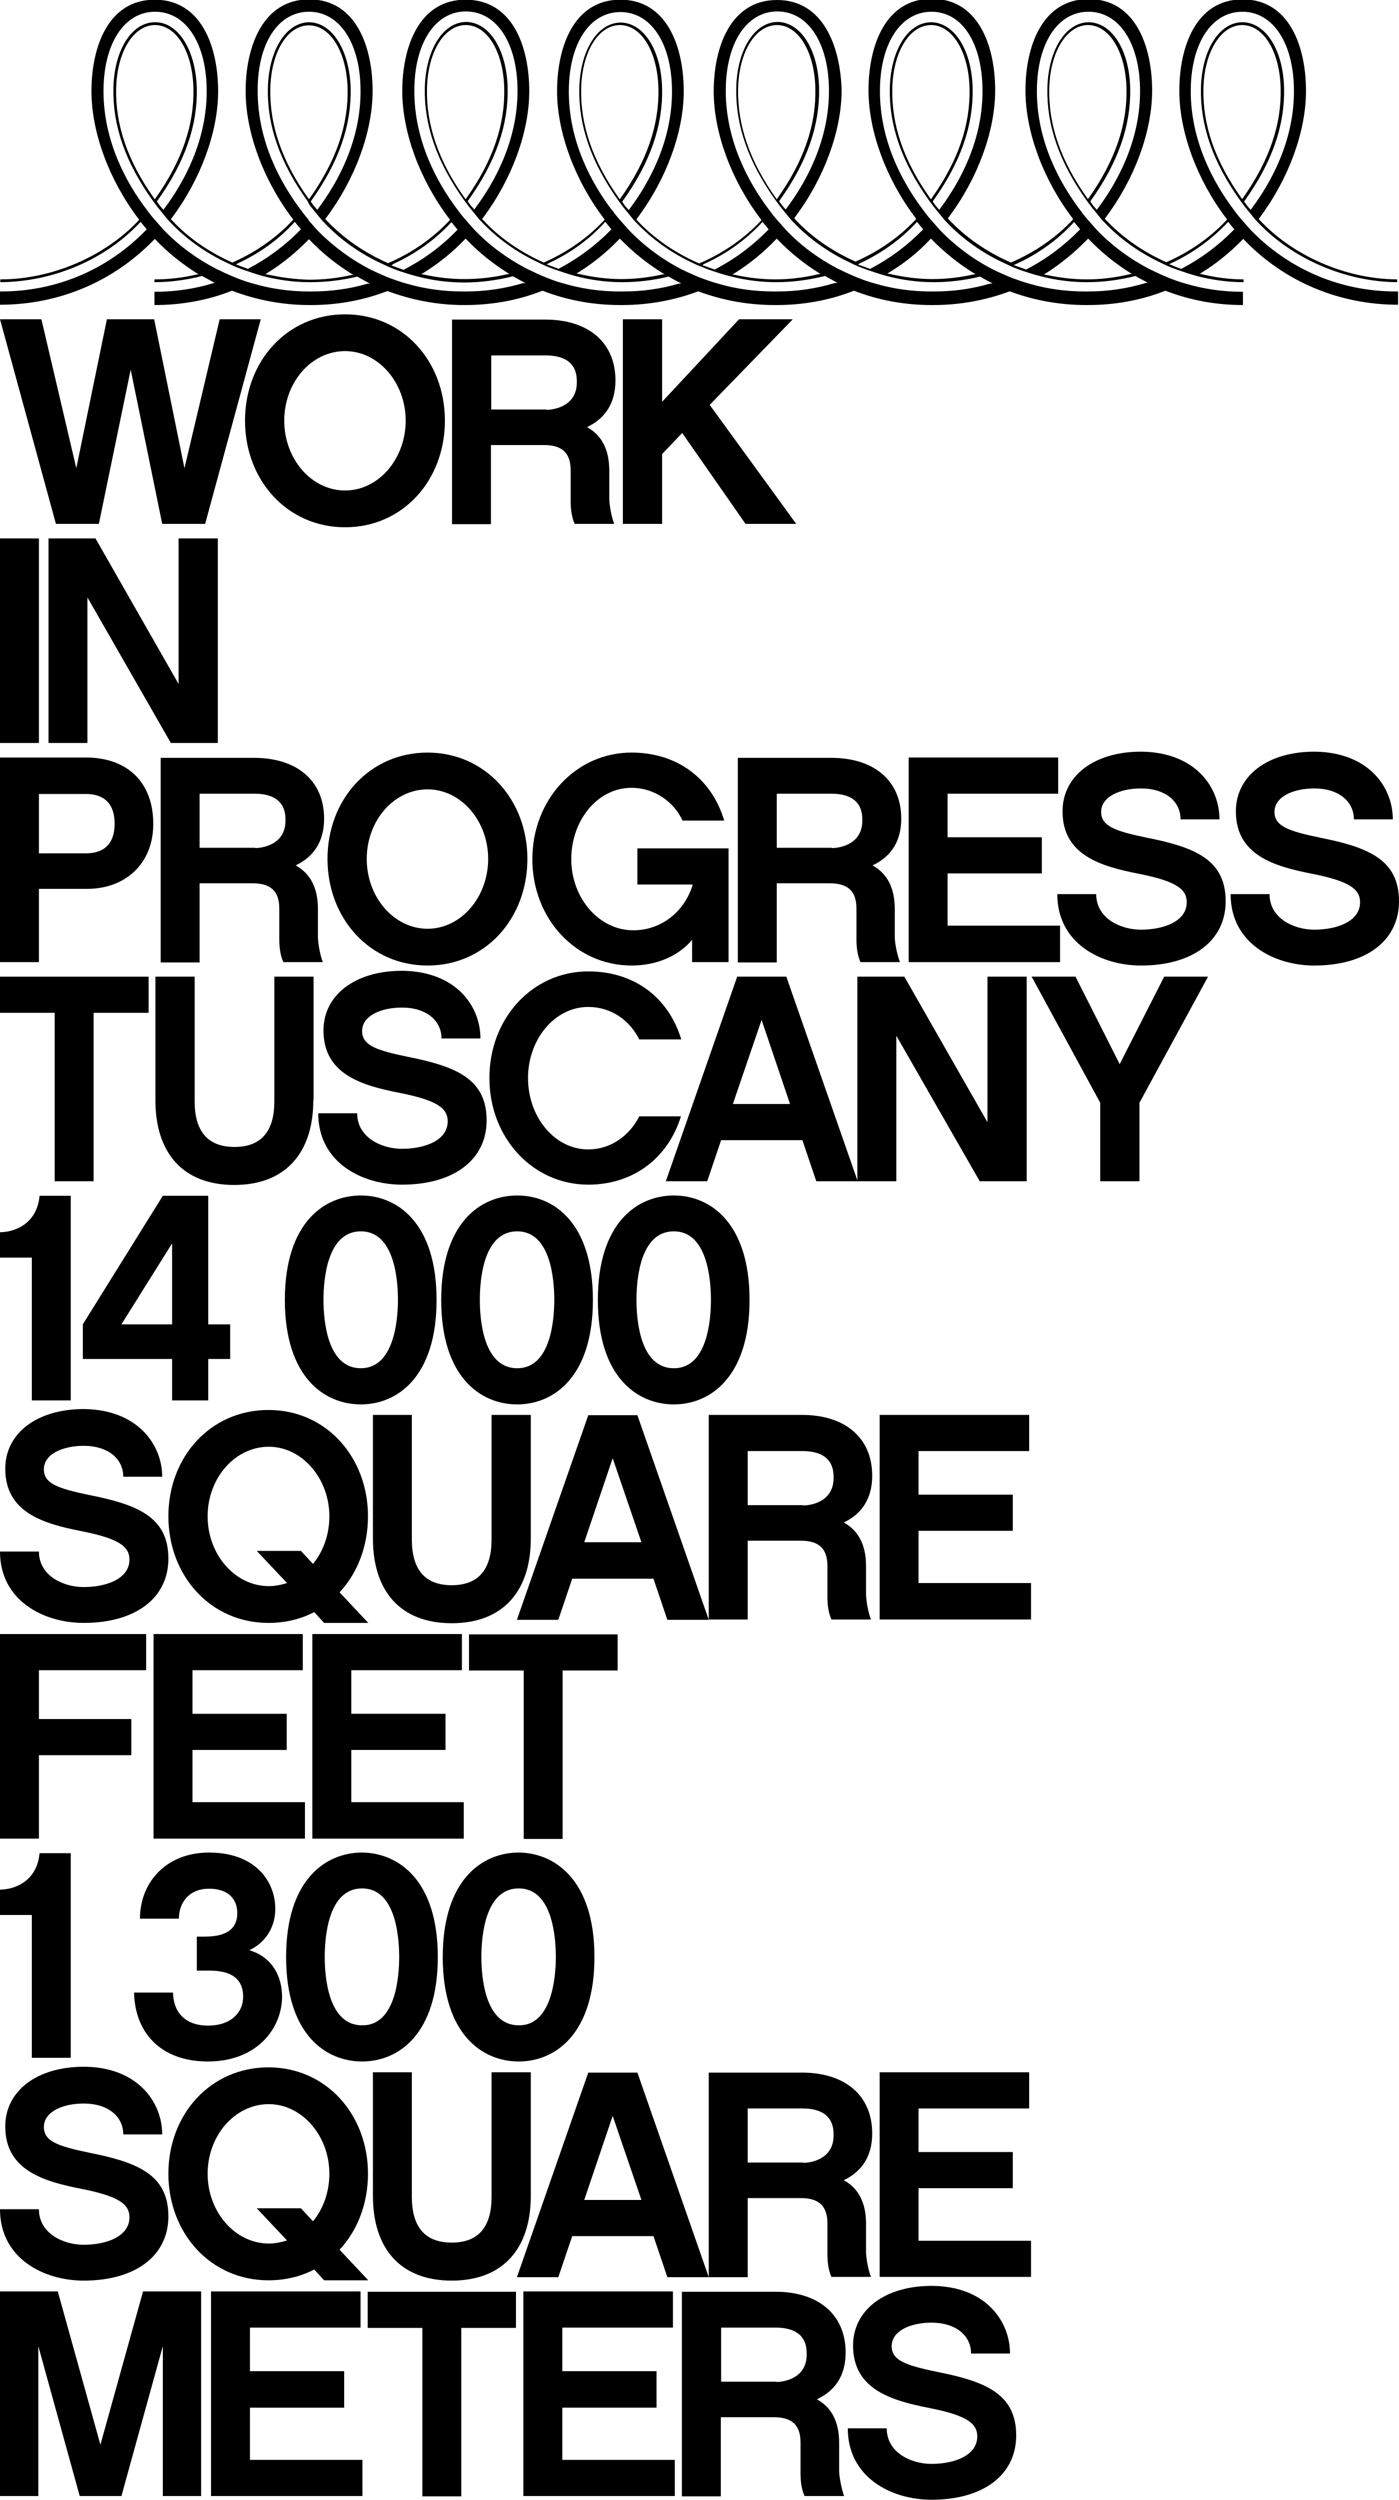
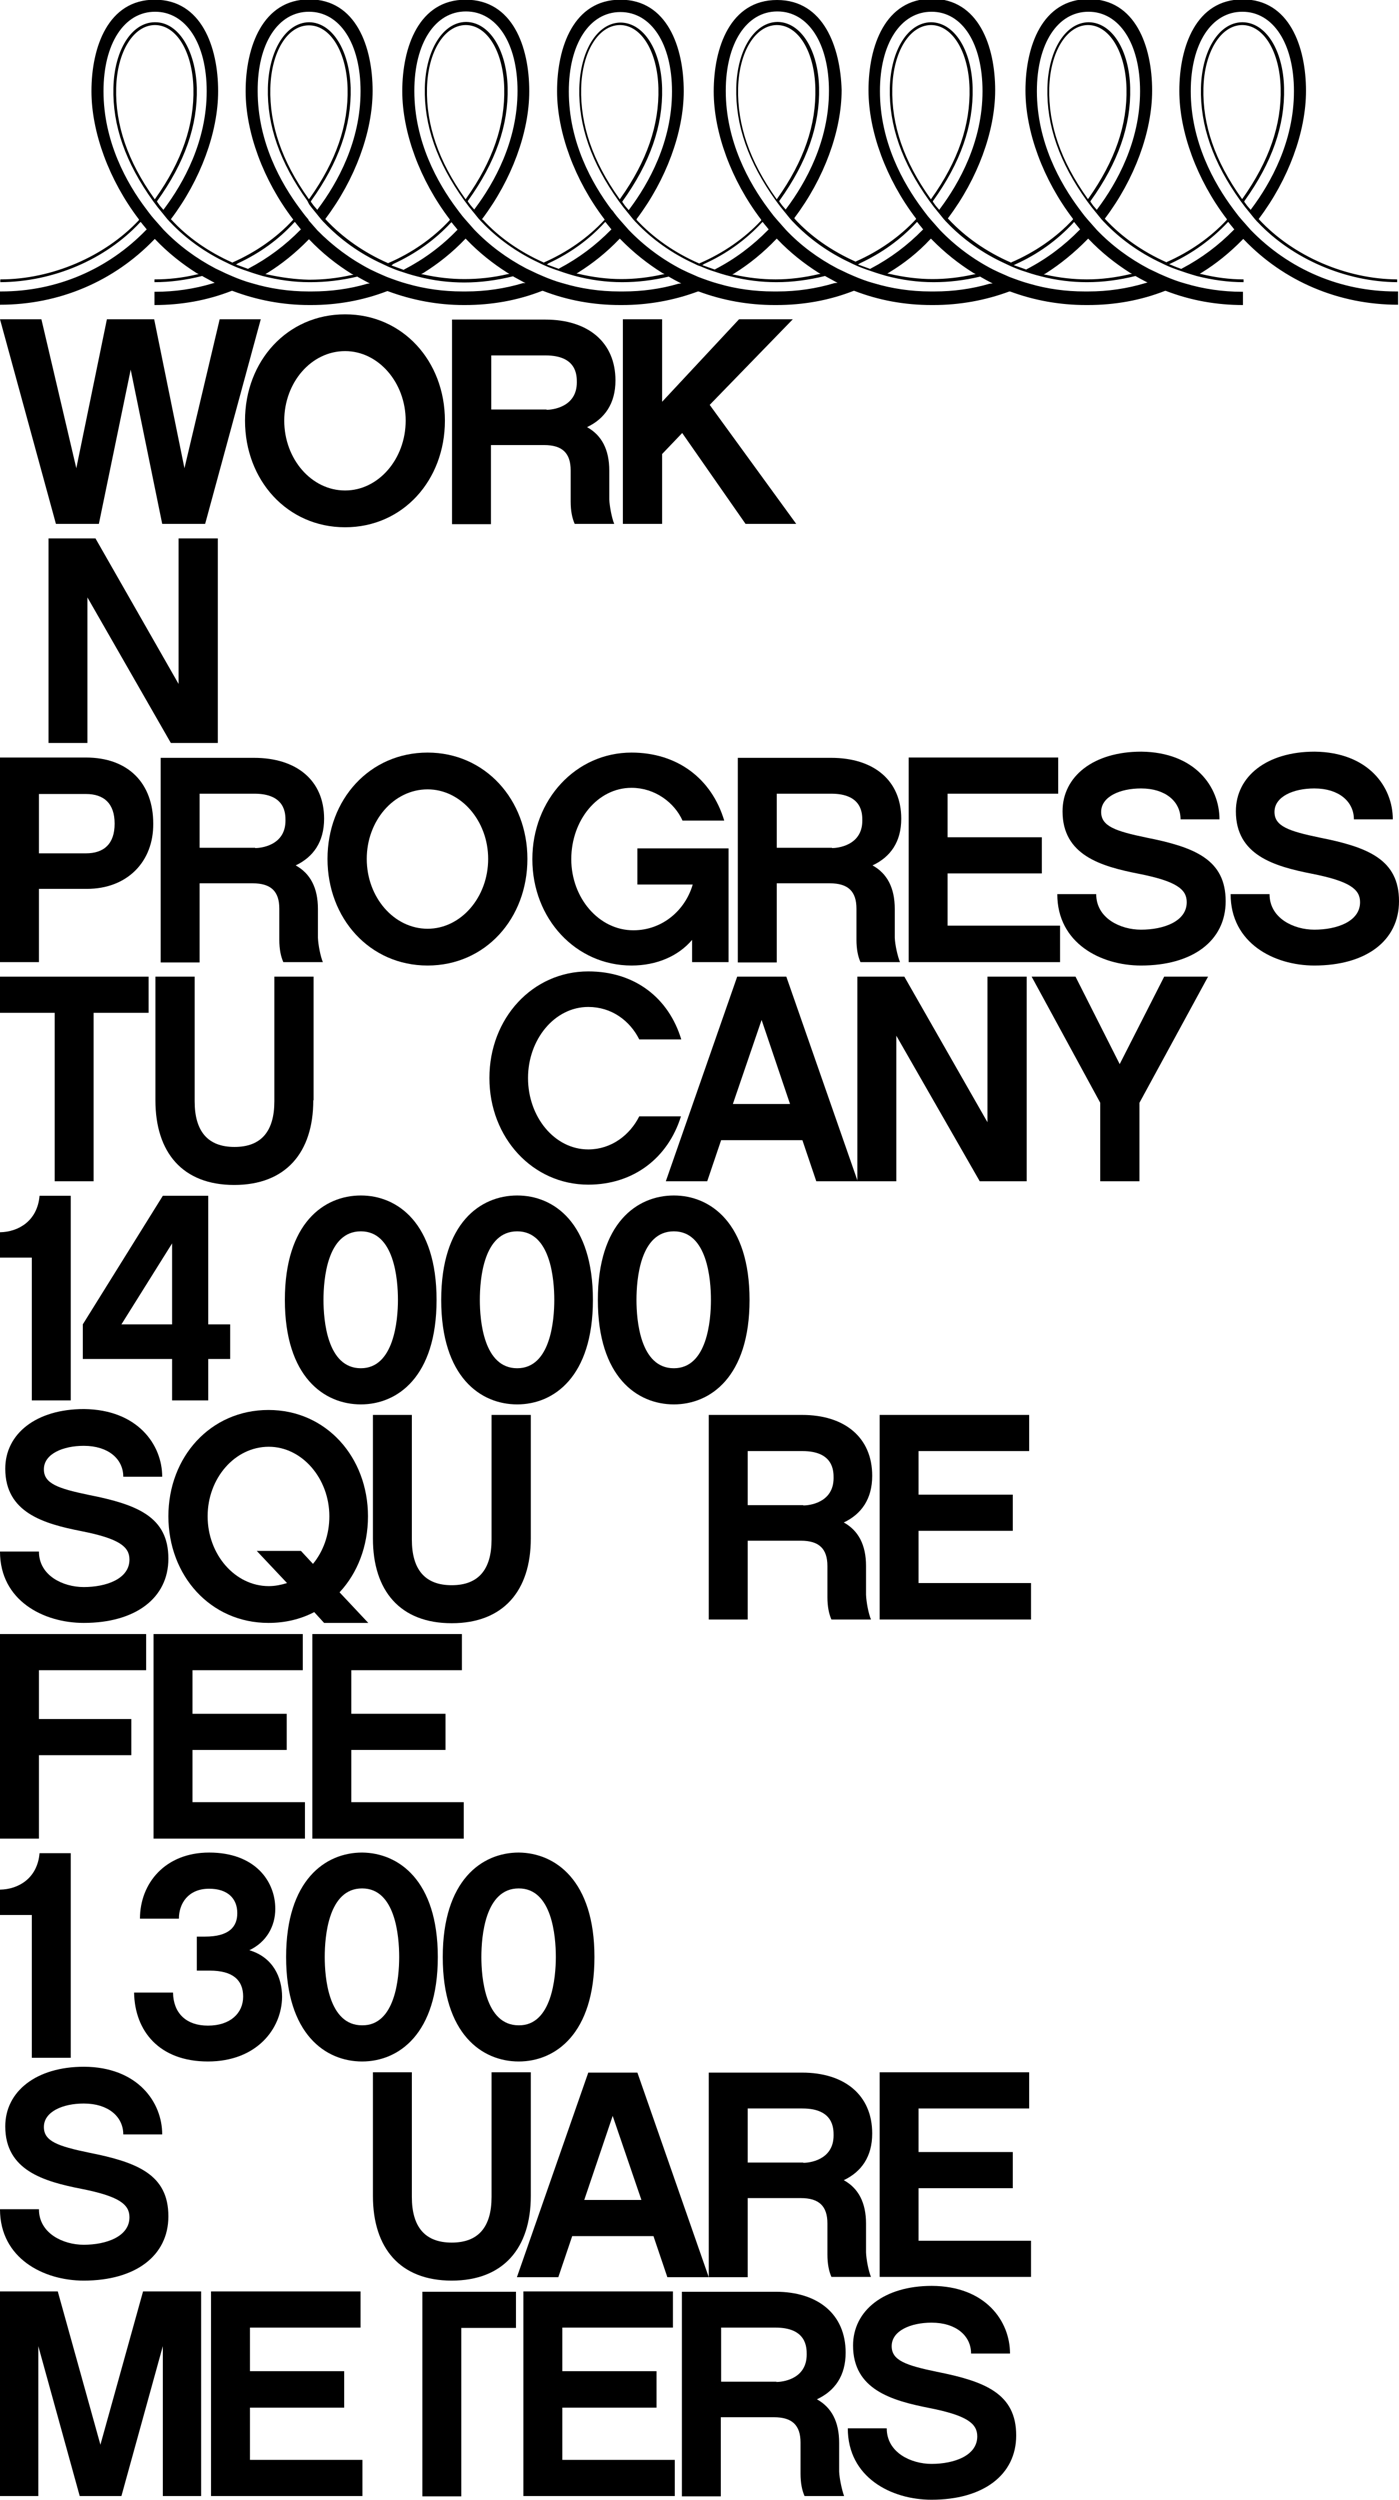
<svg xmlns="http://www.w3.org/2000/svg" version="1.1" id="Layer_1" x="0px" y="0px" viewBox="0 0 452.8 808.8" style="enable-background:new 0 0 452.8 808.8;" xml:space="preserve">
  <g>
    <g>
      <path d="M30.3,327.7v54.5H17.7v-54.5H0V316h48.1v11.7H30.3z" />
      <path d="M101.4,356c0,16.9-8.9,27.4-25.6,27.4c-16.7,0-25.5-10.5-25.5-27.4v-40H63v40.3c0,9.8,4.3,14.8,12.9,14.8    s12.9-5,12.9-14.8V316h12.7V356z" />
-       <path d="M155.5,336h-12.6c0-5.7-4.8-10-12.8-10c-6.7,0-12.9,2.6-12.9,7.6c0,4.6,4.5,6.2,14.6,8.3c15.7,3.1,25.7,7.1,25.7,20.6    c0,12.8-10.7,20.8-27.4,20.8c-13,0-27.1-7.2-27.1-23.1h12.6c0,7.8,7.8,11.5,14.5,11.5c7.2,0,14.8-2.6,14.8-8.9    c0-4.2-3.4-6.8-15.6-9.2s-24.6-6-24.6-20.2c0-11.3,10-19.3,25.5-19.3C147.6,314.3,155.5,325.5,155.5,336z" />
      <path d="M190.4,383.3c-18,0-32-15.2-32-34.5c0-19.4,14-34.5,32-34.5c15,0,26,8.5,30.1,22h-13.6c-3-6-8.9-10.5-16.5-10.5    c-10.9,0-19.5,10.5-19.5,23c0,12.6,8.6,23.1,19.5,23.1c7.5,0,13.5-4.7,16.5-10.7h13.5C216.2,374.7,205,383.3,190.4,383.3z" />
      <path d="M233.4,368.9l-4.5,13.3h-13.4l23.1-66.2h15.9l23.1,66.2h-13.4l-4.5-13.3H233.4z M246.5,330l-9.3,27.2h18.5L246.5,330z" />
      <path d="M332.3,382.2h-15.2l-27-47.1v47.1h-12.6V316h15.2l26.9,47.1V316h12.7V382.2z" />
      <path d="M368.8,382.2h-12.7v-25.4L333.9,316h14.2l14.3,28.3l14.4-28.3H391l-22.2,40.8V382.2z" />
    </g>
    <path d="M22.9,453.1H10.3v-46.2H0v-8.2c5.9-0.1,12.1-3.6,12.8-11.8h10.1V453.1z" />
    <path d="M22.9,665.8H10.3v-46.2H0v-8.2c5.9-0.1,12.1-3.6,12.8-11.8h10.1V665.8z" />
    <path d="M67.3,667c-15.8,0-23.7-9.9-23.9-22.3h12.6c0.1,6.7,4.3,10.7,11.3,10.7c7.2,0,11.4-4,11.4-9.4c0-5.4-3.4-8.4-10.8-8.4h-4.2   v-11h2.6c7.9,0,10.5-3.2,10.5-7.6c0-4.8-3.2-7.9-9.1-7.9c-6.8,0-9.8,4.8-9.8,9.7H45.3c0-11.5,8.2-21.4,22.4-21.4   c14.8,0,21.4,9.2,21.4,18.2c0,5.7-2.9,10.8-8.4,13.4c7.7,2.3,10.6,8.8,10.6,15.1C91.2,656.5,83,667,67.3,667z" />
    <g>
-       <path d="M12.6,240.4H0v-66.2h12.6V240.4z" />
      <path d="M70.5,240.4H55.3l-27-47.1v47.1H15.7v-66.2h15.2l26.9,47.1v-47.1h12.7V240.4z" />
    </g>
    <g>
      <path d="M28.1,287.6H12.6v23.7H0v-66.2h27.8c13.8,0,21.8,8.4,21.8,21.4C49.7,278.8,41.2,287.6,28.1,287.6z M12.6,256.8v19.3h15.2    c5.8,0,9.3-3,9.3-9.6s-3.5-9.6-9.3-9.6H12.6z" />
      <path d="M104.5,311.3H91.7c-0.8-1.8-1.3-4.2-1.3-7.2v-10.1c0-5.6-2.7-8.2-8.6-8.2H64.6v25.6H52v-66.2h30.2    c13.8,0,22.7,7.3,22.7,19.7c0,7.5-3.5,12.4-9.2,15.1c4.7,2.6,7.2,7.2,7.2,14.1v9.3C103,305.7,103.7,309.4,104.5,311.3z     M82.6,274.4c1.6,0,9.8-0.7,9.8-8.9c0-2.2,0-8.7-10.1-8.7H64.6v17.5H82.6z" />
      <path d="M170.7,277.9c0,19.3-13.6,34.5-32.3,34.5c-18.8,0-32.4-15.3-32.4-34.5c0-19.2,13.6-34.4,32.4-34.4    C157,243.5,170.7,258.7,170.7,277.9z M158,277.9c0-12.3-8.8-22.5-19.6-22.5c-11,0-19.7,10.2-19.7,22.5c0,12.4,8.8,22.6,19.7,22.6    C149.2,300.5,158,290.3,158,277.9z" />
      <path d="M235.7,311.3H224v-7.2c-4.4,5.2-11.4,8.3-19.6,8.3c-18,0-32.1-15.1-32.1-34.4s14.1-34.5,32.1-34.5c14.7,0,25.9,8.3,30,22    h-13.5c-2.6-5.8-8.9-10.6-16.5-10.6c-11,0-19.5,10.5-19.5,23.1c0,12.5,8.9,23,20.1,23c9.4,0,16.8-6.5,19.2-14.8h-17.9v-11.7h29.5    V311.3z" />
      <path d="M291.3,311.3h-12.8c-0.8-1.8-1.3-4.2-1.3-7.2v-10.1c0-5.6-2.7-8.2-8.6-8.2h-17.2v25.6h-12.6v-66.2H269    c13.8,0,22.7,7.3,22.7,19.7c0,7.5-3.5,12.4-9.3,15.1c4.7,2.6,7.2,7.2,7.2,14.1v9.3C289.7,305.7,290.5,309.4,291.3,311.3z     M269.3,274.4c1.6,0,9.8-0.7,9.8-8.9c0-2.2,0-8.7-10.1-8.7h-17.6v17.5H269.3z" />
      <path d="M343.1,311.3h-49v-66.2h48.4v11.7h-35.8v14.1h30.5v11.7h-30.5v16.9h36.4V311.3z" />
      <path d="M394.7,265.1h-12.6c0-5.7-4.8-10-12.8-10c-6.7,0-12.9,2.6-12.9,7.6c0,4.6,4.5,6.2,14.6,8.3c15.7,3.1,25.7,7.1,25.7,20.6    c0,12.8-10.7,20.8-27.4,20.8c-13,0-27.1-7.2-27.1-23.1h12.6c0,7.8,7.8,11.5,14.5,11.5c7.2,0,14.8-2.6,14.8-8.9    c0-4.2-3.4-6.8-15.6-9.2s-24.6-6-24.6-20.2c0-11.3,10-19.3,25.5-19.3C386.8,243.4,394.7,254.6,394.7,265.1z" />
      <path d="M450.8,265.1h-12.6c0-5.7-4.8-10-12.8-10c-6.7,0-12.9,2.6-12.9,7.6c0,4.6,4.5,6.2,14.6,8.3c15.7,3.1,25.7,7.1,25.7,20.6    c0,12.8-10.7,20.8-27.4,20.8c-13,0-27.1-7.2-27.1-23.1h12.6c0,7.8,7.8,11.5,14.5,11.5c7.2,0,14.8-2.6,14.8-8.9    c0-4.2-3.4-6.8-15.6-9.2s-24.6-6-24.6-20.2c0-11.3,10-19.3,25.5-19.3C442.9,243.4,450.8,254.6,450.8,265.1z" />
    </g>
    <path d="M12.6,556.2h29.9v11.7H12.6v27H0v-66.2h47.3v11.7H12.6V556.2z" />
    <path d="M98.7,594.9h-49v-66.2H98v11.7H62.3v14.1h30.5v11.7H62.3v16.9h36.4V594.9z" />
    <path d="M150.1,594.9h-49v-66.2h48.4v11.7h-35.8v14.1h30.5v11.7h-30.5v16.9h36.4V594.9z" />
-     <path d="M182.1,540.5v54.5h-12.6v-54.5h-17.7v-11.7h48.1v11.7H182.1z" />
    <path d="M65.1,807.6H52.7v-48.5l-13.4,48.5H25.8l-13.4-48.5v48.5H0v-66.2h18.7L32.5,791l13.8-49.6h18.8V807.6z" />
    <path d="M117.3,807.6h-49v-66.2h48.4v11.7H80.9v14.1h30.5V779H80.9v16.9h36.4V807.6z" />
-     <path d="M149.3,753.2v54.5h-12.6v-54.5H119v-11.7H167v11.7H149.3z" />
+     <path d="M149.3,753.2v54.5h-12.6v-54.5v-11.7H167v11.7H149.3z" />
    <path d="M218.4,807.6h-49v-66.2h48.4v11.7H182v14.1h30.5V779H182v16.9h36.4V807.6z" />
    <path d="M273.2,807.6h-12.8c-0.8-1.8-1.3-4.2-1.3-7.2v-10.1c0-5.6-2.7-8.2-8.6-8.2h-17.2v25.6h-12.6v-66.2H251   c13.8,0,22.7,7.3,22.7,19.7c0,7.5-3.5,12.4-9.3,15.1c4.7,2.6,7.2,7.2,7.2,14.1v9.3C271.7,802,272.5,805.7,273.2,807.6z    M251.3,770.7c1.6,0,9.8-0.7,9.8-8.9c0-2.2,0-8.7-10.1-8.7h-17.6v17.5H251.3z" />
    <path d="M326.9,761.5h-12.6c0-5.7-4.8-10-12.8-10c-6.7,0-12.9,2.6-12.9,7.6c0,4.6,4.5,6.2,14.6,8.3c15.7,3.1,25.7,7.1,25.7,20.6   c0,12.8-10.7,20.8-27.4,20.8c-13,0-27.1-7.2-27.1-23.1H287c0,7.8,7.8,11.5,14.5,11.5c7.2,0,14.8-2.6,14.8-8.9   c0-4.2-3.4-6.8-15.6-9.2c-12.2-2.4-24.6-6-24.6-20.2c0-11.3,10-19.3,25.5-19.3C319,739.7,326.9,751,326.9,761.5z" />
    <path d="M52.5,690.6H39.9c0-5.7-4.8-10-12.8-10c-6.7,0-12.9,2.6-12.9,7.6c0,4.6,4.5,6.2,14.6,8.3c15.7,3.1,25.7,7.1,25.7,20.6   c0,12.8-10.7,20.8-27.4,20.8c-13,0-27.1-7.2-27.1-23.1h12.6c0,7.8,7.8,11.5,14.5,11.5c7.2,0,14.8-2.6,14.8-8.9   c0-4.2-3.4-6.8-15.6-9.2c-12.2-2.4-24.6-6-24.6-20.2c0-11.3,10-19.3,25.5-19.3C44.5,668.8,52.5,680.1,52.5,690.6z" />
-     <path d="M101.7,734.3c-4.4,2.3-9.4,3.5-14.8,3.5c-18.8,0-32.4-15.3-32.4-34.5c0-19.2,13.6-34.4,32.4-34.4   c18.7,0,32.2,15.3,32.2,34.4c0,9.7-3.4,18.4-9.2,24.6l9.3,9.9h-14.3L101.7,734.3z M83.1,714.5h14.3l3.9,4.2c3.3-4,5.3-9.4,5.3-15.4   c0-12.3-8.9-22.5-19.6-22.5c-11,0-19.8,10.2-19.8,22.5c0,12.4,8.9,22.6,19.8,22.6c2,0,4-0.4,5.9-1L83.1,714.5z" />
    <path d="M171.8,710.5c0,16.9-8.9,27.4-25.6,27.4s-25.5-10.5-25.5-27.4v-40h12.6v40.3c0,9.8,4.3,14.8,12.9,14.8s12.9-5,12.9-14.8   v-40.3h12.7V710.5z" />
    <path d="M185.2,723.5l-4.5,13.3h-13.4l23.1-66.2h15.9l23.1,66.2h-13.4l-4.5-13.3H185.2z M198.3,684.6l-9.2,27.2h18.5L198.3,684.6z" />
    <path d="M281.9,736.7h-12.8c-0.8-1.8-1.3-4.2-1.3-7.2v-10.1c0-5.6-2.7-8.2-8.6-8.2H242v25.6h-12.6v-66.2h30.2   c13.8,0,22.7,7.3,22.7,19.7c0,7.5-3.5,12.4-9.2,15.1c4.7,2.6,7.2,7.2,7.2,14.1v9.3C280.4,731.1,281.1,734.8,281.9,736.7z    M260,699.8c1.6,0,9.8-0.7,9.8-8.9c0-2.2,0-8.7-10.1-8.7H242v17.5H260z" />
    <path d="M333.7,736.7h-49v-66.2h48.4v11.7h-35.8v14.1h30.5v11.7h-30.5V725h36.4V736.7z" />
    <path d="M52.5,477.8H39.9c0-5.7-4.8-10-12.8-10c-6.7,0-12.9,2.6-12.9,7.6c0,4.6,4.5,6.2,14.6,8.3c15.7,3.1,25.7,7.1,25.7,20.6   c0,12.8-10.7,20.8-27.4,20.8c-13,0-27.1-7.2-27.1-23.1h12.6c0,7.8,7.8,11.5,14.5,11.5c7.2,0,14.8-2.6,14.8-8.9   c0-4.2-3.4-6.8-15.6-9.2c-12.2-2.4-24.6-6-24.6-20.2c0-11.3,10-19.3,25.5-19.3C44.5,456.1,52.5,467.4,52.5,477.8z" />
    <path d="M101.7,521.6c-4.4,2.3-9.4,3.5-14.8,3.5c-18.8,0-32.4-15.3-32.4-34.5c0-19.2,13.6-34.4,32.4-34.4   c18.7,0,32.2,15.3,32.2,34.4c0,9.7-3.4,18.4-9.2,24.6l9.3,9.9h-14.3L101.7,521.6z M83.1,501.8h14.3l3.9,4.2c3.3-4,5.3-9.4,5.3-15.4   c0-12.3-8.9-22.5-19.6-22.5c-11,0-19.8,10.2-19.8,22.5c0,12.4,8.9,22.6,19.8,22.6c2,0,4-0.4,5.9-1L83.1,501.8z" />
    <path d="M171.8,497.8c0,16.9-8.9,27.4-25.6,27.4s-25.5-10.5-25.5-27.4v-40h12.6v40.3c0,9.8,4.3,14.8,12.9,14.8s12.9-5,12.9-14.8   v-40.3h12.7V497.8z" />
-     <path d="M185.2,510.8l-4.5,13.3h-13.4l23.1-66.2h15.9l23.1,66.2h-13.4l-4.5-13.3H185.2z M198.3,471.8l-9.2,27.2h18.5L198.3,471.8z" />
    <path d="M281.9,524h-12.8c-0.8-1.8-1.3-4.2-1.3-7.2v-10.1c0-5.6-2.7-8.2-8.6-8.2H242V524h-12.6v-66.2h30.2   c13.8,0,22.7,7.3,22.7,19.7c0,7.5-3.5,12.4-9.2,15.1c4.7,2.6,7.2,7.2,7.2,14.1v9.3C280.4,518.4,281.1,522.1,281.9,524z M260,487.1   c1.6,0,9.8-0.7,9.8-8.9c0-2.2,0-8.7-10.1-8.7H242v17.5H260z" />
    <path d="M333.7,524h-49v-66.2h48.4v11.7h-35.8v14.1h30.5v11.7h-30.5v16.9h36.4V524z" />
    <path d="M67.4,439.7v13.4H55.7v-13.4H26.8v-11.2l25.9-41.6h14.7v41.6h7.1v11.2H67.4z M55.7,402.3l-16.4,26.2h16.4V402.3z" />
    <g>
      <path d="M451.7,94.3c-17.8,0-34.5-7.1-46.9-19.9l-3-3.4c-0.6-0.7-1.2-1.4-1.7-2.1c-0.2-0.3-0.4-0.5-0.6-0.8l-0.3-0.4    c-6.3-8.4-13.8-21.9-13.8-38.2c0-15.4,6.7-25.7,16.7-25.7c10,0,16.7,10.3,16.7,25.7c0,16.3-7.5,29.7-13.8,38.1l-0.2,0.3l-1.2-1.4    c-0.3-0.4-0.5-0.7-0.8-1.1l-0.1-0.2l0.1-0.2c8.9-12.4,13.1-24.4,12.8-36.6c-0.3-12.2-5.9-21.1-13.4-21.2H402    c-7.4,0.1-13,9-13.3,21.2c-0.3,12.2,3.9,24.2,12.8,36.6l0.9,1.2c0.2,0.3,0.4,0.5,0.6,0.8l3,3.7c0.2,0.3,0.5,0.5,0.7,0.8l0.4,0.4    c11.2,11.9,28.5,19.3,45.1,19.4v-0.9c-16.5-0.1-33.6-7.5-44.6-19.3l-0.2-0.2l0.1-0.2c9.5-12.6,15.2-28,15.2-41.3    c0-14.3-5.4-29.6-20.5-29.6c-15.1,0-20.5,15.3-20.5,29.6c0,13.3,5.7,28.8,15.3,41.4l0.1,0.2l-0.1,0.2    c-5.2,5.6-11.9,10.3-19.4,13.6l-0.1,0.1l-0.1-0.1c-7.6-3.4-14.3-8.1-19.6-13.8l-0.2-0.2l0.1-0.2c9.5-12.6,15.2-28,15.2-41.3    c0-14.3-5.4-29.6-20.5-29.6c-15.1,0-20.5,15.3-20.5,29.6c0,13.3,5.7,28.8,15.3,41.4l0.1,0.2l-0.1,0.2    c-5.3,5.7-12.2,10.5-19.9,13.8l-0.1,0.1l-0.1-0.1c-7.8-3.4-14.7-8.2-20.1-14l-0.2-0.2l0.1-0.2c9.5-12.6,15.2-28,15.2-41.3    c0-14.3-5.4-29.6-20.5-29.6s-20.5,15.3-20.5,29.6c0,13.3,5.7,28.8,15.3,41.4l0.1,0.2l-0.1,0.2c-5.2,5.6-11.9,10.3-19.4,13.6    l-0.1,0.1l-0.1-0.1c-7.6-3.4-14.4-8.1-19.6-13.8l-0.1-0.2l0.1-0.2c9.5-12.6,15.2-28,15.2-41.3C272,15.3,266.6,0,251.5,0    c-15.1,0-20.5,15.3-20.5,29.6c0,13.3,5.7,28.8,15.3,41.4l0.1,0.2l-0.1,0.2c-5.3,5.7-12.2,10.5-19.9,13.8l-0.1,0.1l-0.1-0.1    c-7.8-3.4-14.7-8.2-20.1-14l-0.1-0.2l0.1-0.2c9.5-12.6,15.2-28,15.2-41.3c0-14.3-5.4-29.6-20.5-29.6s-20.5,15.3-20.5,29.6    c0,13.3,5.7,28.8,15.3,41.4l0.1,0.2l-0.2,0.2c-5.2,5.6-11.9,10.3-19.4,13.6l-0.1,0.1l-0.1-0.1c-7.6-3.4-14.4-8.1-19.6-13.8L156,71    l0.1-0.2c9.5-12.6,15.2-28,15.2-41.3c0-14.4-5.4-29.6-20.6-29.6c-15.1,0-20.5,15.3-20.5,29.6c0,13.3,5.7,28.8,15.3,41.4l0.1,0.2    l-0.1,0.2c-5.3,5.7-12.1,10.5-19.8,13.8l-0.1,0.1l-0.1-0.1c-7.7-3.4-14.6-8.2-20-14l-0.2-0.2l0.1-0.2c9.5-12.6,15.2-28,15.2-41.3    c0-14.3-5.4-29.6-20.5-29.6S79.5,15.2,79.5,29.5c0,13.3,5.7,28.8,15.3,41.4l0.1,0.2l-0.2,0.2c-5.2,5.6-11.9,10.3-19.4,13.6    L75.2,85l-0.1-0.1c-7.6-3.4-14.4-8.1-19.6-13.8L55.3,71l0.1-0.2c9.5-12.6,15.2-28,15.2-41.3c0-14.3-5.4-29.6-20.5-29.6    S29.6,15.2,29.6,29.5c0,13.3,5.7,28.8,15.3,41.4l0.1,0.2l-0.1,0.2C33.9,83,16.8,90.4,0.1,90.4v0.9c17.1-0.1,34-7.3,45.2-19.3    l0.2-0.2l0.2,0.2c0.5,0.7,1.1,1.3,1.6,2l0.2,0.2l-0.2,0.2c-12.4,12.8-29,19.9-46.9,19.9H0v4.3h0c19.1,0,36.8-7.5,49.9-21.1    l0.2-0.2l0.2,0.2c4,4.2,8.5,7.8,13.4,10.9l0.6,0.3l-0.6,0.1c-4.6,1.1-9.2,1.6-13.7,1.6v0.9c5.1,0,10.3-0.7,15.4-2l0.1,0l0.1,0.1    c1.1,0.6,2.2,1.2,3.3,1.8l0.6,0.3l-0.7,0.2c-6,1.8-12.2,2.7-18.4,2.7h-0.4v4.3h0c8.7,0,17.1-1.5,25-4.6l0.1,0l0.1,0    c7.9,3,16.3,4.6,24.9,4.6c0.1,0,0.1,0,0.2,0h0.4c8.5,0,16.8-1.5,24.6-4.5l0.1,0l0.1,0c7.8,2.9,16.1,4.5,24.6,4.5h0.4    c8.7,0,17.1-1.5,25-4.6l0.1,0l0.1,0c8,3.1,16.4,4.6,25,4.6h0.6c8.5,0,16.8-1.5,24.6-4.4l0.1,0l0.1,0c7.8,2.9,16.1,4.4,24.6,4.4    h0.6c8.7,0,17.1-1.5,25-4.6l0.1,0l0.1,0c8,3.1,16.4,4.6,25,4.6h0.6c8.5,0,16.8-1.5,24.6-4.4l0.1,0l0.1,0    c7.8,2.9,16.1,4.4,24.6,4.4h0.6c8.7,0,17.1-1.5,25-4.6l0.1,0l0.1,0c8,3.1,16.4,4.6,25,4.6h0v-4.3h-0.4c-6.2,0-12.4-0.9-18.4-2.7    c-2.2-0.6-4.3-1.4-6.4-2.3c-1.2-0.5-2.3-1-3.3-1.5c-0.6-0.3-1.3-0.6-1.9-0.9c-6.3-3.3-12-7.5-16.9-12.6l-3-3.4    c-0.6-0.7-1.2-1.4-1.7-2.1c-0.2-0.3-0.4-0.5-0.6-0.8l-0.3-0.4c-6.3-8.4-13.8-21.8-13.8-38.2c0-15.4,6.7-25.7,16.7-25.7    s16.7,10.3,16.7,25.7c0,16.3-7.5,29.7-13.8,38.1l-0.2,0.3l-1.2-1.4c-0.3-0.4-0.9-1.3-0.9-1.3l0.1-0.2    c8.9-12.4,13.1-24.4,12.8-36.6s-5.9-21.1-13.4-21.2h-0.1c-7.4,0.1-13,9-13.3,21.2c-0.3,12.2,3.9,24.2,12.8,36.6l0.9,1.2l0.6,0.8    l3,3.7c0.2,0.3,0.5,0.5,0.7,0.8l0.4,0.4c5,5.3,11.4,9.9,18.5,13.2c0.6,0.3,1.2,0.6,1.9,0.9c1.1,0.5,2.2,0.9,3.3,1.3    c2,0.7,4.1,1.4,6.2,2c5.1,1.3,10.2,2,15.2,2v-0.9c-4.5,0-9-0.6-13.6-1.7l-0.6-0.1l0.5-0.3c4.9-3,9.4-6.7,13.4-10.8l0.2-0.2    l0.2,0.2c13,13.6,30.8,21.1,49.9,21.1h0v-4.3C452.2,94.3,451.7,94.3,451.7,94.3z M402,64.4l-0.2-0.3    c-8.6-12.1-12.6-23.7-12.3-35.6c0.3-11.7,5.6-20.3,12.5-20.4h0h0c7,0,12.2,8.6,12.5,20.4c0.3,11.9-3.7,23.5-12.3,35.7L402,64.4z     M278.3,85.2c7.1-3.3,13.2-7.7,18.3-13.2l0.2-0.2l0.2,0.2c0.5,0.7,1.1,1.3,1.6,2l0.2,0.2l-0.2,0.2c-4.9,5-10.5,9.2-16.8,12.5    l-0.1,0.1l-0.1,0c-1.1-0.4-2.2-0.8-3.3-1.2l-0.6-0.2L278.3,85.2z M301.1,77.4l0.2-0.2l0.2,0.2c4.1,4.2,8.7,7.9,13.7,11l0.6,0.3    l-0.7,0.1c-4.5,1-9,1.5-13.3,1.5c-4.5,0-9.2-0.6-14-1.7l-0.6-0.1l0.5-0.3C292.7,85.2,297.2,81.6,301.1,77.4z M227.9,85.4    c7.3-3.3,13.5-7.8,18.7-13.4l0.2-0.2l0.2,0.2c0.5,0.7,1.1,1.3,1.6,2l0.2,0.2l-0.2,0.2c-5,5.1-10.7,9.4-17.1,12.7l-0.1,0.1l-0.1,0    c-1.1-0.4-2.3-0.8-3.4-1.2l-0.6-0.2L227.9,85.4z M251.2,77.4l0.2-0.2l0.2,0.2c4,4.2,8.5,7.8,13.4,10.9l0.6,0.3l-0.6,0.1    c-4.7,1.1-9.4,1.7-14,1.7c-4.3,0-8.8-0.5-13.3-1.5l-0.7-0.1l0.6-0.3C242.6,85.4,247.2,81.6,251.2,77.4z M177.5,85.2    c7.1-3.3,13.2-7.7,18.2-13.2l0.2-0.2l0.2,0.2c0.5,0.7,1.1,1.3,1.6,2l0.2,0.2l-0.2,0.2c-4.9,5-10.5,9.2-16.8,12.5L181,87l-0.1,0    c-1.1-0.4-2.2-0.8-3.3-1.2l-0.6-0.2L177.5,85.2z M200.4,77.4l0.2-0.2l0.2,0.2c4.1,4.2,8.7,7.9,13.7,11l0.6,0.3l-0.7,0.1    c-4.5,1-9,1.5-13.3,1.5c-4.5,0-9.2-0.6-13.9-1.7l-0.6-0.1l0.5-0.3C191.9,85.2,196.4,81.6,200.4,77.4z M127.3,85.4    c7.2-3.3,13.5-7.8,18.6-13.3l0.2-0.2l0.2,0.2c0.5,0.7,1.1,1.3,1.6,2l0.2,0.2l-0.2,0.2c-4.9,5.1-10.7,9.4-17.1,12.7l-0.1,0.1    l-0.1,0c-1.1-0.4-2.2-0.8-3.3-1.2l-0.6-0.2L127.3,85.4z M150.5,77.4l0.2-0.2l0.2,0.2c4,4.2,8.5,7.8,13.4,10.9l0.6,0.3l-0.6,0.1    c-4.7,1.1-9.4,1.6-14,1.6c-4.3,0-8.8-0.5-13.3-1.5l-0.7-0.1l0.6-0.3C141.9,85.3,146.5,81.6,150.5,77.4z M77,85.2    c7.1-3.3,13.2-7.7,18.2-13.2l0.2-0.2l0.2,0.2c0.5,0.7,1.1,1.3,1.6,2l0.2,0.2l-0.2,0.2c-4.9,5-10.5,9.2-16.8,12.5L80.4,87l-0.1,0    c-1.1-0.4-2.2-0.8-3.3-1.2l-0.6-0.2L77,85.2z M86.5,88.8l-0.6-0.1l0.5-0.3c4.9-3,9.4-6.7,13.4-10.8l0.2-0.2l0.2,0.2    c4,4.2,8.6,7.9,13.6,11l0.6,0.3l-0.7,0.1c-4.5,1-9,1.5-13.4,1.5c-0.1,0-0.3,0-0.4,0l0,0C95.6,90.4,91.1,89.8,86.5,88.8z     M118.9,91.8c-5.8,1.7-11.8,2.5-17.9,2.5h-1h-0.2c-6.2,0-12.4-0.9-18.4-2.7c-2.2-0.6-4.3-1.4-6.4-2.3c-1.2-0.5-2.3-1-3.3-1.5    c-0.6-0.3-1.3-0.6-1.9-0.9c-6.3-3.3-12-7.5-16.9-12.6l-3-3.4c-0.6-0.7-1.2-1.4-1.7-2.1c-0.2-0.3-0.4-0.5-0.6-0.8l-0.3-0.4    C41,59.3,33.5,45.8,33.5,29.5c0-15.4,6.7-25.7,16.7-25.7s16.7,10.3,16.7,25.7c0,16.3-7.5,29.7-13.8,38.1l-0.2,0.3l-1.2-1.4    c-0.3-0.4-0.9-1.3-0.9-1.3l0.1-0.2c8.9-12.4,13.1-24.4,12.8-36.6c-0.4-12.2-6-21.2-13.4-21.2H50c-7.4,0.1-13,9-13.3,21.2    c-0.3,12.2,3.9,24.2,12.8,36.6l0.9,1.2c0.2,0.3,0.4,0.5,0.6,0.8l3,3.7c0.2,0.3,0.5,0.5,0.7,0.8l0.4,0.4c5,5.3,11.4,9.9,18.5,13.2    c0.6,0.3,1.2,0.6,1.9,0.9c1.1,0.5,2.2,0.9,3.3,1.3c2,0.7,4.1,1.4,6.2,2c5.1,1.3,10.1,2,15.1,2l0,0c0.1,0,0.3,0,0.4,0    c5,0,10.1-0.6,15.1-1.8l0.1,0l0.1,0.1c1.2,0.7,2.2,1.2,3.3,1.8l0.6,0.3L118.9,91.8z M50.3,64.2l-0.2,0.3l-0.2-0.3    c-8.6-12.1-12.6-23.8-12.3-35.7c0.3-11.8,5.6-20.3,12.5-20.4l0,0c7,0,12.2,8.6,12.5,20.4C62.9,40.4,58.9,52.1,50.3,64.2z     M169.3,91.6c-6,1.8-12.2,2.7-18.4,2.7h-1.3c-6,0-12-0.8-17.9-2.5c-2.2-0.6-4.4-1.4-6.5-2.2c-1.2-0.5-2.3-1-3.4-1.5    c-0.6-0.3-1.3-0.6-1.9-0.9c-6.4-3.3-12.2-7.6-17.2-12.7l-2.8-3.2l0,0L99.8,71c-0.6-0.7-1.2-1.4-1.7-2.1c-0.2-0.3-0.4-0.5-0.6-0.8    l-0.3-0.4c-6.3-8.4-13.8-21.8-13.8-38.2C83.3,14.1,90,3.8,100,3.8s16.7,10.3,16.7,25.7c0,16.3-7.5,29.7-13.8,38.1l-0.2,0.3    l-1.2-1.4c-0.3-0.4-0.5-0.7-0.8-1.1l-0.1-0.2l0.1-0.2c8.9-12.4,13.1-24.4,12.8-36.6c-0.4-12.2-6-21.1-13.4-21.2h0h-0.1    c-7.4,0.1-13,9-13.3,21.2c-0.3,12.2,3.9,24.2,12.8,36.6L100,66l0,0l0.2,0.3c0.2,0.3,0.4,0.5,0.6,0.8l3,3.7    c0.2,0.3,0.5,0.5,0.7,0.8l0.4,0.4c5.1,5.4,11.6,10.1,18.9,13.4l0.2,0.1c0.6,0.3,1.1,0.5,1.7,0.8c1,0.4,2.1,0.9,3.3,1.3    c2.1,0.7,4.2,1.4,6.3,1.9c5,1.3,10,1.9,15,1.9c5.2,0,10.5-0.7,15.7-2l0.1,0l0.1,0.1c1.1,0.6,2.2,1.2,3.3,1.8l0.6,0.3L169.3,91.6z     M100.2,64.2l-0.2,0.2v0.1v0l-0.2-0.3c-8.6-12.1-12.6-23.8-12.3-35.7C87.8,16.8,93,8.2,100,8.2l0,0l0,0c6.9,0,12.2,8.6,12.5,20.4    C112.8,40.4,108.8,52.1,100.2,64.2z M219.6,91.8c-5.8,1.7-11.8,2.5-17.8,2.5h-1.4c-6.2,0-12.4-0.9-18.4-2.7    c-2.2-0.6-4.3-1.4-6.4-2.3c-1.2-0.5-2.3-1-3.3-1.5c-0.6-0.3-1.3-0.6-1.9-0.9c-6.3-3.3-12-7.5-16.9-12.6l-3-3.4    c-0.6-0.7-1.2-1.4-1.7-2.1c-0.2-0.3-0.4-0.5-0.6-0.8l-0.3-0.4c-6.3-8.4-13.8-21.8-13.8-38.2c0-15.4,6.7-25.7,16.7-25.7    s16.7,10.3,16.7,25.7c0,16.3-7.5,29.7-13.8,38.1l-0.2,0.3l-1.2-1.4c-0.3-0.4-0.5-0.7-0.8-1.1l-0.1-0.2l0.1-0.2    c8.9-12.4,13.1-24.4,12.8-36.6c-0.3-12.2-5.9-21.1-13.4-21.2h-0.1c-7.4,0.1-13,9-13.3,21.2c-0.3,12.2,3.9,24.2,12.8,36.6l0.9,1.2    c0.2,0.3,0.4,0.5,0.6,0.8l3,3.7c0.2,0.3,0.5,0.5,0.7,0.8l0.4,0.4c5,5.3,11.4,9.9,18.5,13.2c0.6,0.3,1.2,0.6,1.9,0.9    c1.1,0.5,2.2,0.9,3.3,1.3c2,0.7,4.1,1.4,6.2,2c5.2,1.4,10.4,2.1,15.6,2.1c5,0,10-0.6,15-1.8l0.1,0l0.1,0.1    c1.2,0.7,2.3,1.3,3.3,1.8l0.6,0.3L219.6,91.8z M150.9,64.2l-0.2,0.3l-0.2-0.3c-8.6-12.1-12.6-23.8-12.3-35.7    c0.3-11.8,5.6-20.3,12.5-20.4l0,0c7,0,12.2,8.6,12.5,20.4C163.5,40.4,159.5,52.1,150.9,64.2z M270.1,91.6    c-6,1.8-12.2,2.7-18.4,2.7h-1.4c-6,0-12-0.8-17.8-2.5c-2.2-0.6-4.4-1.4-6.5-2.2c-1.1-0.5-2.3-1-3.4-1.5c-0.6-0.3-1.3-0.6-1.9-0.9    c-6.4-3.3-12.2-7.6-17.2-12.8l-3-3.4c-0.6-0.7-1.2-1.4-1.7-2.1c-0.2-0.3-0.4-0.6-0.6-0.8l-0.3-0.3c-6.3-8.4-13.8-21.8-13.8-38.2    c0-15.4,6.7-25.7,16.7-25.7s16.7,10.3,16.7,25.7c0,16.3-7.5,29.7-13.8,38.1l-0.2,0.3l-1.2-1.4c-0.3-0.4-0.9-1.3-0.9-1.3l0.1-0.2    c8.9-12.4,13.1-24.4,12.8-36.6c-0.3-12.2-5.9-21.1-13.4-21.2h-0.1c-7.4,0.1-13,9-13.3,21.2c-0.3,12.2,3.9,24.2,12.8,36.6l0.9,1.2    l0.6,0.8l3,3.7c0.2,0.3,0.5,0.5,0.7,0.8l0.4,0.4c5.1,5.4,11.7,10.1,19,13.4l0.2,0.1c0.5,0.3,1.1,0.5,1.7,0.7    c1,0.4,2.1,0.9,3.3,1.3c2.1,0.7,4.2,1.4,6.3,1.9c5,1.3,10,1.9,14.9,1.9c5.2,0,10.5-0.7,15.7-2l0.1,0l0.1,0.1    c1.1,0.6,2.2,1.2,3.3,1.8l0.6,0.3L270.1,91.6z M200.8,64.2l-0.2,0.3l-0.2-0.3c-8.6-12.1-12.6-23.8-12.3-35.7    c0.3-11.8,5.6-20.3,12.5-20.4l0,0c7,0,12.2,8.6,12.5,20.4C213.4,40.4,209.4,52.1,200.8,64.2z M320.3,91.8    c-5.8,1.7-11.8,2.5-17.8,2.5h-1.4c-6.2,0-12.4-0.9-18.4-2.7c-2.2-0.6-4.3-1.4-6.4-2.3c-1.2-0.5-2.3-1-3.3-1.5    c-0.6-0.3-1.3-0.6-1.9-0.9c-6.3-3.3-12-7.5-16.8-12.6l-3-3.4c-0.6-0.7-1.2-1.4-1.7-2.1c-0.2-0.3-0.4-0.5-0.6-0.8l-0.3-0.4    c-6.3-8.4-13.8-21.9-13.8-38.2c0-15.4,6.7-25.7,16.7-25.7c10,0,16.7,10.3,16.7,25.7c0,16.3-7.5,29.7-13.8,38.1l-0.2,0.3l-1.2-1.4    c-0.3-0.4-0.5-0.7-0.8-1.1l-0.1-0.2l0.1-0.2c8.9-12.4,13.1-24.4,12.8-36.6c-0.3-12.2-5.9-21.1-13.4-21.2h-0.1    c-7.4,0.1-13,9-13.3,21.2c-0.3,12.2,3.9,24.2,12.8,36.6l0.9,1.2c0.2,0.3,0.4,0.5,0.6,0.8l3,3.7c0.2,0.3,0.5,0.5,0.7,0.8l0.4,0.4    c5,5.3,11.4,9.9,18.5,13.2c0.6,0.3,1.2,0.6,1.9,0.9c1.1,0.5,2.2,0.9,3.3,1.3c2,0.7,4.1,1.4,6.2,2c5.2,1.4,10.4,2.1,15.6,2.1    c5,0,10-0.6,15-1.8l0.1,0l0.1,0.1c1.2,0.7,2.3,1.3,3.3,1.8l0.6,0.3L320.3,91.8z M251.6,64.2l-0.2,0.3l-0.2-0.3    c-8.6-12.1-12.6-23.8-12.3-35.7c0.3-11.8,5.6-20.3,12.5-20.4l0,0c7,0,12.2,8.6,12.5,20.4C264.2,40.4,260.2,52.1,251.6,64.2z     M367.5,89.3L367.5,89.3c1.2,0.7,2.3,1.3,3.3,1.8l0.6,0.3l-0.7,0.2c-6,1.8-12.2,2.7-18.4,2.7H351c-6,0-12-0.8-17.8-2.5    c-2.2-0.6-4.4-1.4-6.5-2.2c-1.1-0.5-2.3-1-3.4-1.5c-0.6-0.3-1.3-0.6-1.9-0.9c-6.4-3.3-12.2-7.6-17.2-12.8l-3-3.4    c-0.6-0.7-1.2-1.4-1.7-2.1c-0.2-0.3-0.4-0.5-0.6-0.8l-0.3-0.4c-6.3-8.4-13.8-21.8-13.8-38.2c0-15.4,6.7-25.7,16.7-25.7    S318,14.1,318,29.5c0,16.3-7.5,29.7-13.8,38.1l-0.2,0.3l-1.2-1.4c-0.3-0.4-0.9-1.3-0.9-1.3l0.1-0.2c8.9-12.4,13.1-24.4,12.8-36.6    c-0.3-12.2-5.9-21.1-13.4-21.2h-0.1c-7.4,0.1-13,9-13.3,21.2c-0.3,12.2,3.9,24.2,12.8,36.6l0.9,1.2l0.6,0.8l3,3.7    c0.2,0.3,0.5,0.5,0.7,0.8l0.4,0.4c5.1,5.4,11.7,10.1,19,13.4l0.2,0.1c0.6,0.3,1.1,0.5,1.7,0.8c1,0.4,2.1,0.9,3.3,1.3    c2.1,0.7,4.2,1.4,6.3,1.9c5,1.3,10,1.9,14.9,1.9c5.3,0,10.5-0.7,15.7-2L367.5,89.3z M301.5,64.2l-0.2,0.3l-0.2-0.3    c-8.6-12.1-12.6-23.8-12.3-35.7c0.3-11.8,5.6-20.3,12.5-20.4l0,0c6.9,0,12.2,8.6,12.5,20.4C314.1,40.4,310.1,52.1,301.5,64.2z     M352,77.4l0.2-0.2l0.2,0.2c4,4.2,8.5,7.8,13.4,10.9l0.6,0.3l-0.6,0.1c-4.7,1.1-9.4,1.7-14,1.7c-4.3,0-8.8-0.5-13.3-1.5l-0.7-0.1    l0.6-0.3C343.3,85.4,347.9,81.6,352,77.4z M347.6,71.8l0.2,0.2c0.5,0.7,1.1,1.3,1.6,2l0.2,0.2l-0.2,0.2c-5,5.1-10.7,9.4-17.1,12.7    l-0.1,0.1l-0.1,0c-1.1-0.4-2.2-0.8-3.4-1.2l-0.6-0.2l0.6-0.3c7.3-3.3,13.5-7.8,18.7-13.4L347.6,71.8z M352.1,64.4l-0.2-0.3    c-8.6-12.1-12.6-23.7-12.3-35.6c0.3-11.7,5.6-20.3,12.5-20.4h0h0c6.9,0,12.2,8.6,12.5,20.4c0.3,11.9-3.7,23.5-12.3,35.7    L352.1,64.4z M399.3,74.4c-4.9,5-10.5,9.2-16.8,12.5l-0.1,0.1l-0.1,0c-1.1-0.4-2.2-0.8-3.3-1.3l-0.6-0.2l0.6-0.3    c7.1-3.3,13.2-7.8,18.3-13.2l0.2-0.2l0.2,0.2c0.5,0.7,1.1,1.3,1.6,2l0.2,0.2L399.3,74.4z" />
    </g>
    <path d="M66.4,169.5H52.5l-10.2-49.9l-10.3,49.9H18.1L0,103.3h13.4l11.3,48.2l9.9-48.2h15.3l9.8,48.2l11.4-48.2h13.3L66.4,169.5z" />
    <path d="M144,136.1c0,19.3-13.6,34.5-32.3,34.5c-18.8,0-32.4-15.3-32.4-34.5c0-19.2,13.6-34.4,32.4-34.4   C130.4,101.7,144,116.9,144,136.1z M131.3,136.1c0-12.3-8.8-22.5-19.6-22.5c-11,0-19.7,10.2-19.7,22.5c0,12.4,8.8,22.6,19.7,22.6   C122.5,158.7,131.3,148.5,131.3,136.1z" />
    <path d="M198.8,169.5H186c-0.8-1.8-1.3-4.2-1.3-7.2v-10.1c0-5.6-2.7-8.2-8.6-8.2h-17.2v25.6h-12.6v-66.2h30.2   c13.8,0,22.7,7.3,22.7,19.7c0,7.5-3.5,12.4-9.2,15.1c4.7,2.6,7.2,7.2,7.2,14.1v9.3C197.3,163.8,198,167.6,198.8,169.5z    M176.9,132.6c1.6,0,9.8-0.7,9.8-8.9c0-2.2,0-8.7-10.1-8.7h-17.6v17.5H176.9z" />
    <path d="M214.3,146.9v22.6h-12.7v-66.2h12.7V130l24.9-26.7h17.4l-26.9,27.7l28,38.5h-16.4l-20.5-29.4L214.3,146.9z" />
    <path d="M141.3,420.6c0,24.9-12.7,33.8-24.5,33.8c-11.9,0-24.6-8.9-24.6-33.8c0-24.9,12.7-33.8,24.6-33.8   C128.6,386.8,141.3,395.7,141.3,420.6z M128.8,420.6c0-6.7-1.2-22.2-12-22.2c-10.9,0-12.1,15.5-12.1,22.2c0,6.6,1.2,22.1,12.1,22.1   C127.5,442.7,128.8,427.2,128.8,420.6z" />
    <path d="M191.9,420.6c0,24.9-12.7,33.8-24.5,33.8c-11.9,0-24.6-8.9-24.6-33.8c0-24.9,12.7-33.8,24.6-33.8   C179.3,386.8,191.9,395.7,191.9,420.6z M179.4,420.6c0-6.7-1.2-22.2-12-22.2c-10.9,0-12.1,15.5-12.1,22.2c0,6.6,1.2,22.1,12.1,22.1   C178.2,442.7,179.4,427.2,179.4,420.6z" />
    <path d="M242.6,420.6c0,24.9-12.7,33.8-24.5,33.8c-11.9,0-24.6-8.9-24.6-33.8c0-24.9,12.7-33.8,24.6-33.8   C229.9,386.8,242.6,395.7,242.6,420.6z M230.1,420.6c0-6.7-1.2-22.2-12-22.2c-10.9,0-12.1,15.5-12.1,22.2c0,6.6,1.2,22.1,12.1,22.1   C228.9,442.7,230.1,427.2,230.1,420.6z" />
    <path d="M141.7,633.2c0,24.9-12.7,33.8-24.5,33.8c-11.9,0-24.6-8.9-24.6-33.8c0-24.9,12.7-33.8,24.6-33.8   C129,599.5,141.7,608.4,141.7,633.2z M129.2,633.2c0-6.7-1.2-22.2-12-22.2c-10.9,0-12.1,15.5-12.1,22.2c0,6.6,1.2,22.1,12.1,22.1   C128,655.4,129.2,639.8,129.2,633.2z" />
    <path d="M192.4,633.2c0,24.9-12.7,33.8-24.5,33.8c-11.9,0-24.6-8.9-24.6-33.8c0-24.9,12.7-33.8,24.6-33.8   C179.7,599.5,192.4,608.4,192.4,633.2z M179.9,633.2c0-6.7-1.2-22.2-12-22.2c-10.9,0-12.1,15.5-12.1,22.2c0,6.6,1.2,22.1,12.1,22.1   C178.6,655.4,179.9,639.8,179.9,633.2z" />
  </g>
</svg>